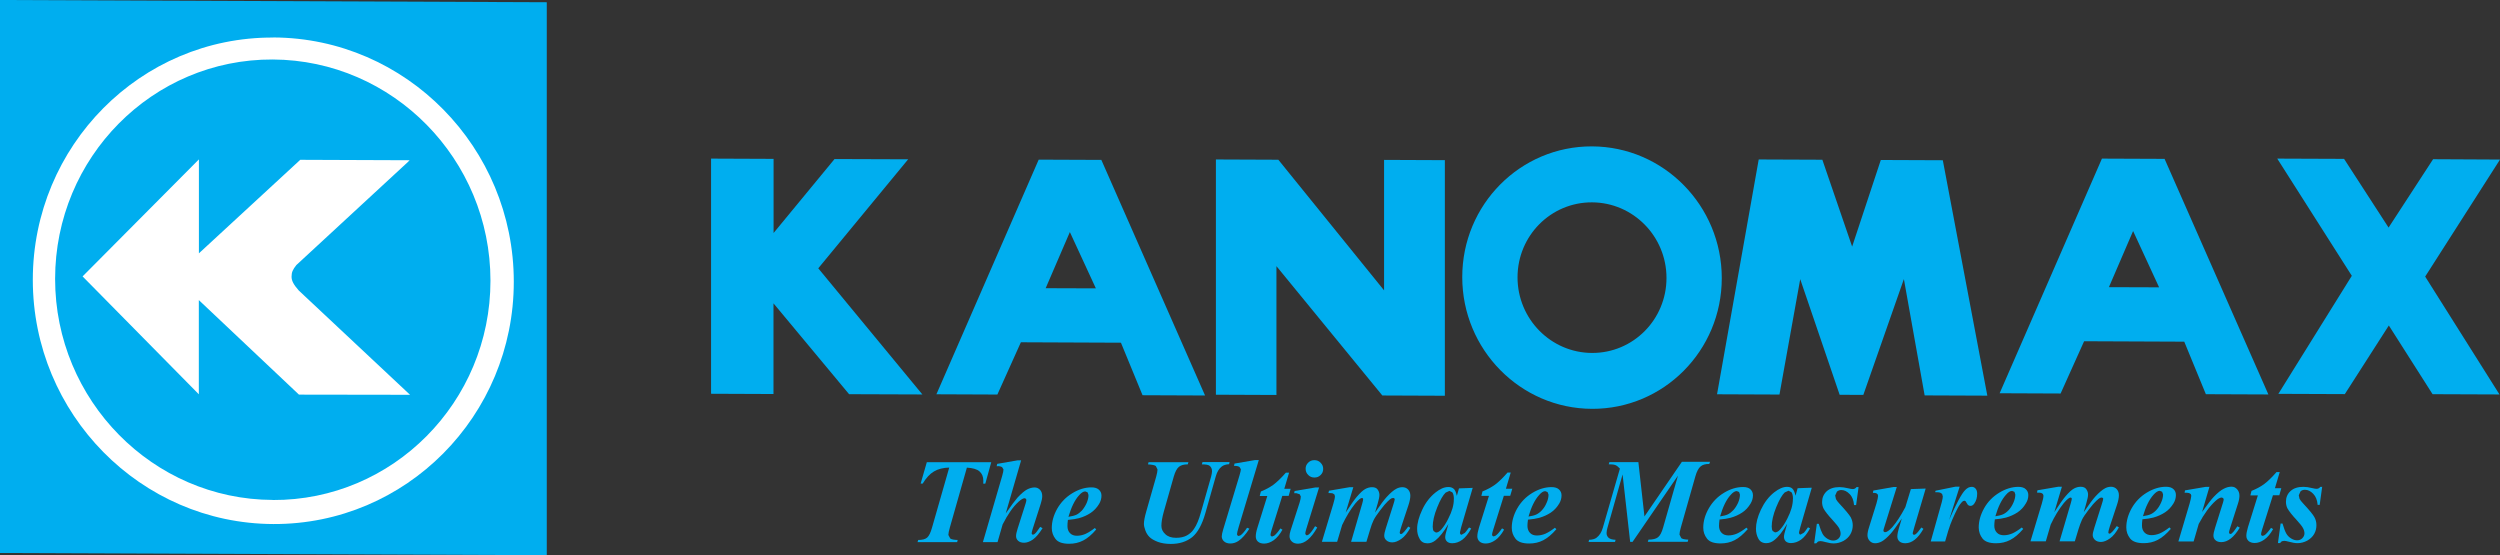
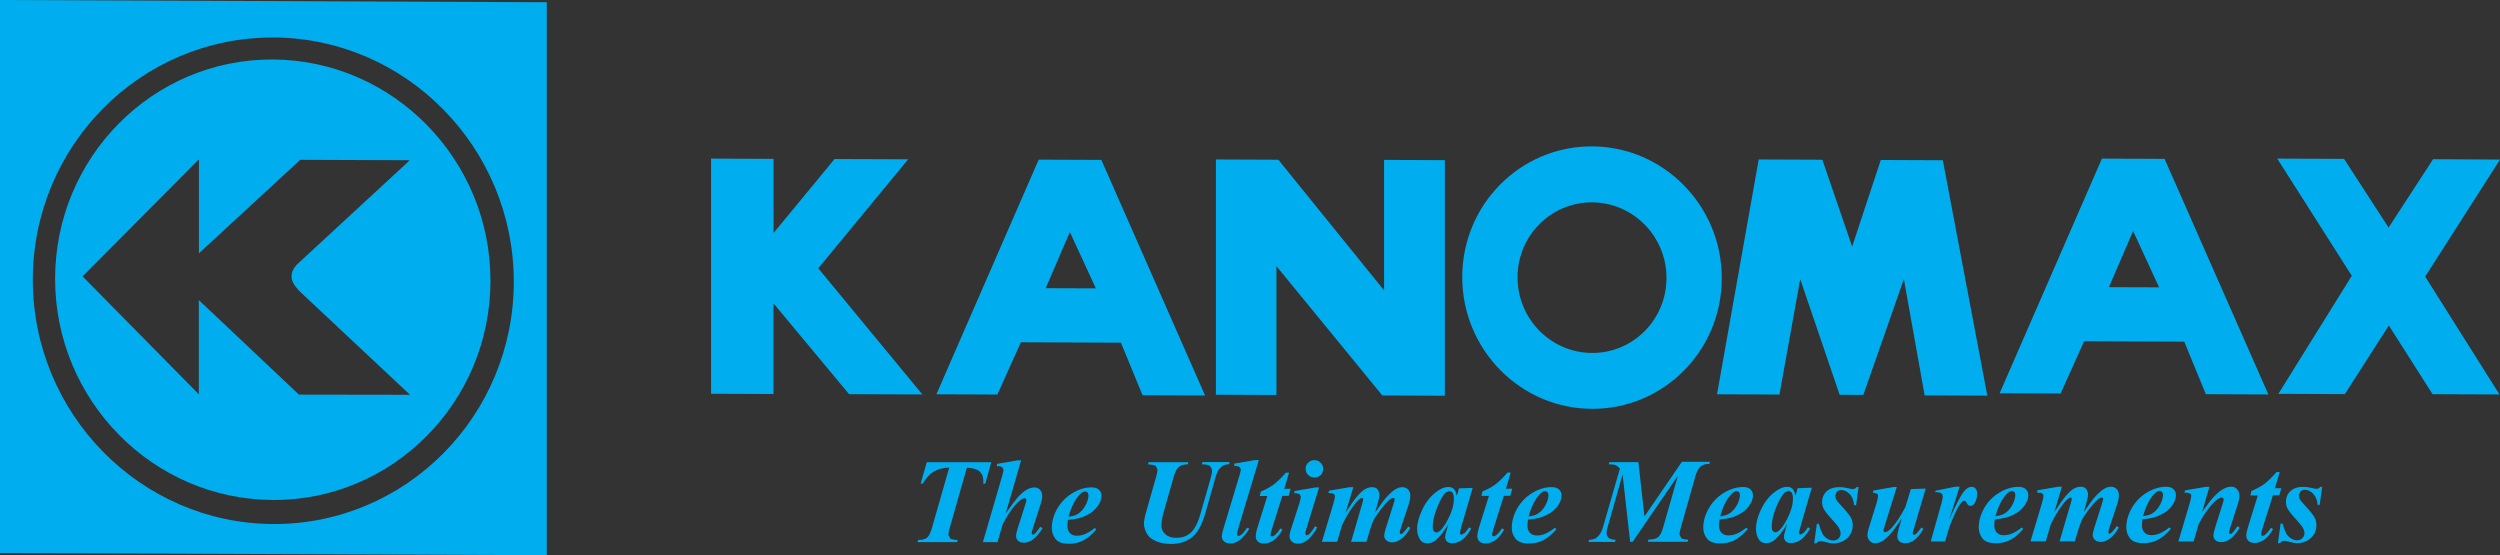
<svg xmlns="http://www.w3.org/2000/svg" id="Layer_1" data-name="Layer 1" viewBox="0 0 290.34 64.48">
  <rect x="0" y="0" width="290.34" height="64.48" fill="#333333" stroke="none" />
  <g>
    <g>
      <path d="m107.63,53.68h7.49s-.69,2.49-.69,2.49h-.24s.01-.34.01-.34c0-.47-.15-.82-.44-1.08-.29-.26-.78-.4-1.47-.44l-1.98,6.96c-.11.39-.17.67-.17.86l.22.41c.14.1.43.16.86.17l-.06.25h-4.6s.08-.25.08-.25c.47,0,.81-.09,1.03-.27.21-.18.41-.57.58-1.19l1.99-6.95c-.71.02-1.3.17-1.77.45-.48.28-.91.75-1.31,1.41h-.24s.72-2.49.72-2.49" fill="#00aeef" stroke-width="0" />
      <path d="m118.59,53.46l-1.79,6.17c.63-.91,1.09-1.52,1.37-1.84.43-.46.79-.77,1.1-.94.31-.16.6-.24.89-.24.24,0,.44.09.62.27.17.18.26.43.26.73,0,.25-.06.55-.18.92l-.93,2.9c-.08.26-.12.43-.12.51l.04.11.12.05.16-.07c.15-.11.3-.3.47-.55l.2-.29.28.15c-.4.64-.78,1.08-1.14,1.33-.36.24-.69.36-1.01.36-.29,0-.52-.07-.68-.22-.16-.14-.25-.33-.25-.55,0-.2.06-.49.18-.86l.93-2.92c.06-.2.09-.34.09-.43l-.06-.13-.14-.06c-.17,0-.41.14-.71.41-.62.56-1.24,1.44-1.85,2.64l-.59,2.05h-1.7s2.25-7.73,2.25-7.73c.09-.33.14-.56.14-.71l-.16-.27c-.14-.08-.34-.13-.63-.11l.06-.27,2.37-.41h.43" fill="#00aeef" stroke-width="0" />
      <path d="m124.08,60.02c.4-.06.71-.14.93-.24.22-.11.43-.27.64-.49.2-.23.38-.51.54-.85.15-.34.23-.67.22-.96l-.1-.3-.27-.11c-.22,0-.46.15-.73.46-.5.55-.9,1.39-1.23,2.5m-.06.36c-.04.29-.05.53-.05.72,0,.33.1.61.3.81.2.21.47.3.8.3s.64-.07.96-.2c.32-.14.7-.37,1.12-.7l.16.17c-.51.6-1.02,1.03-1.51,1.28-.5.26-1.04.38-1.64.38-.76,0-1.28-.18-1.57-.55-.29-.37-.44-.79-.44-1.27,0-.75.21-1.5.63-2.25.43-.75,1.01-1.35,1.75-1.8.74-.45,1.48-.68,2.23-.68.37,0,.66.09.86.27.2.18.3.41.3.69,0,.33-.09.66-.28.97-.26.43-.59.78-.98,1.04-.39.26-.83.46-1.32.6-.33.09-.77.16-1.32.21" fill="#00aeef" stroke-width="0" />
      <path d="m139.65,53.66h3.15s-.06.25-.06.25c-.36.02-.64.11-.84.26-.31.23-.55.61-.7,1.14l-1.21,4.27c-.38,1.34-.89,2.27-1.53,2.8-.66.53-1.49.79-2.49.79-.57,0-1.07-.08-1.51-.24-.43-.17-.75-.35-.96-.56-.21-.21-.37-.46-.48-.76-.11-.3-.17-.56-.17-.76,0-.33.09-.81.27-1.44l1.16-4.07c.1-.37.15-.64.15-.82l-.2-.4c-.13-.1-.44-.16-.91-.19l.07-.25h4.63s-.08.25-.08.25c-.45,0-.79.09-1.03.29-.23.19-.43.57-.59,1.12l-1.16,4.08c-.19.68-.28,1.23-.28,1.64,0,.38.15.7.46.98.29.28.71.42,1.25.42.49,0,.9-.09,1.24-.27.33-.18.62-.43.84-.77.3-.43.56-1.06.79-1.88l1.2-4.21c.06-.24.1-.44.1-.6,0-.29-.1-.5-.3-.65-.14-.1-.44-.15-.88-.15l.07-.25" fill="#00aeef" stroke-width="0" />
      <path d="m146.19,53.44l-2.33,7.75c-.14.46-.2.75-.2.86l.06.14.13.06.24-.09c.22-.17.47-.46.74-.87l.27.11c-.43.67-.86,1.15-1.28,1.43-.29.19-.6.29-.93.29-.31,0-.54-.08-.73-.24-.18-.16-.27-.36-.27-.59,0-.17.06-.44.17-.81l1.9-6.3c.1-.35.15-.57.15-.69l-.16-.26c-.14-.09-.35-.13-.63-.12l.05-.27,2.38-.41h.43" fill="#00aeef" stroke-width="0" />
      <path d="m149.71,54.89l-.56,1.88h.74s-.23.82-.23.82h-.74s-1.25,3.99-1.25,3.99c-.08.25-.12.43-.12.56l.06.12.13.05.24-.1c.21-.16.45-.44.72-.84l.24.15c-.31.55-.65.96-1.02,1.22-.37.26-.75.39-1.11.39-.31,0-.55-.08-.72-.23-.17-.16-.25-.36-.25-.6,0-.26.06-.6.19-1.01l1.15-3.69h-.88s.13-.52.13-.52c.55-.22,1.03-.48,1.44-.77.4-.3.9-.77,1.47-1.42h.37" fill="#00aeef" stroke-width="0" />
      <path d="m152.65,53.44c.29,0,.53.1.72.3.2.2.3.43.3.72s-.1.52-.3.71c-.2.2-.43.29-.72.29s-.52-.1-.71-.29c-.21-.2-.3-.43-.31-.71s.09-.52.29-.72c.2-.2.43-.3.72-.3m.56,3.15l-1.49,4.83c-.08.28-.12.46-.12.54l.06.15.13.07.22-.11c.21-.18.45-.49.73-.96l.25.15c-.7,1.25-1.44,1.88-2.23,1.88-.3,0-.55-.08-.72-.25-.18-.17-.27-.37-.27-.63,0-.17.04-.38.12-.64l1.05-3.25c.1-.31.14-.55.14-.71l-.13-.26-.38-.12h-.26s.05-.26.05-.26l2.43-.41h.43" fill="#00aeef" stroke-width="0" />
      <path d="m157.17,56.58l-.89,2.95c.59-.9,1.02-1.52,1.29-1.83.4-.47.73-.77.99-.91.26-.14.52-.21.79-.21.3,0,.52.09.65.28.13.19.2.39.2.61s-.06.54-.19.97l-.32,1.09c.63-.92,1.09-1.53,1.36-1.82.43-.47.8-.78,1.12-.95.22-.12.46-.18.71-.18s.48.09.65.27c.17.18.26.42.26.71s-.07.66-.22,1.11l-.83,2.5c-.12.38-.19.61-.18.72l.05.1.1.04.13-.05c.16-.13.34-.32.52-.58l.19-.25.24.15c-.32.58-.66,1.01-1.04,1.28-.38.27-.73.41-1.05.41-.29,0-.51-.08-.68-.23-.18-.15-.26-.34-.26-.54s.06-.49.19-.89l.85-2.68c.12-.37.18-.6.18-.69l-.06-.09-.11-.04-.2.04c-.1.04-.25.17-.45.36-.2.19-.5.53-.87,1.03-.38.5-.64.88-.77,1.16-.14.28-.27.64-.4,1.08l-.43,1.42h-1.78s1.3-4.46,1.3-4.46c.07-.24.1-.41.1-.5l-.04-.09-.09-.04c-.17,0-.43.22-.8.66-.55.69-1.05,1.52-1.51,2.48l-.58,1.95h-1.77s1.32-4.39,1.32-4.39c.13-.43.2-.74.19-.92l-.06-.19-.19-.12c-.08-.03-.26-.04-.5-.04l.06-.27,2.4-.41h.43" fill="#00aeef" stroke-width="0" />
      <path d="m168.85,57.98c0-.37-.06-.64-.18-.8l-.34-.17-.44.2c-.3.28-.64.86-.98,1.72-.35.86-.52,1.61-.52,2.24,0,.24.04.42.12.52l.26.16c.2,0,.41-.12.62-.36.29-.33.56-.75.8-1.24.44-.85.66-1.61.65-2.28m2.19-1.3l-1.33,4.54-.13.55-.02.15.06.14.12.06.39-.22c.07-.06.23-.27.49-.63l.25.12c-.33.6-.67,1.03-1.03,1.3-.37.27-.76.41-1.18.41-.26,0-.46-.07-.6-.2-.14-.13-.21-.31-.21-.51,0-.18.07-.51.22-.99l.16-.55c-.53.91-1.04,1.55-1.53,1.93-.28.22-.58.33-.91.33-.42,0-.73-.17-.91-.52-.2-.35-.29-.73-.29-1.16,0-.65.2-1.39.59-2.22.39-.84.91-1.5,1.55-2.01.52-.42,1.02-.63,1.49-.63.26,0,.47.07.63.22.16.15.27.42.35.81l.25-.87,1.61-.06" fill="#00aeef" stroke-width="0" />
      <path d="m175.45,54.88l-.56,1.88h.74s-.24.82-.24.82h-.74s-1.25,3.99-1.25,3.99c-.08.25-.12.43-.12.56l.07.12.13.05.23-.1c.21-.16.46-.44.73-.84l.24.15c-.31.55-.65.96-1.02,1.22-.38.26-.74.39-1.11.39-.31,0-.55-.08-.72-.23-.17-.16-.26-.36-.26-.6,0-.26.07-.6.19-1.01l1.16-3.69h-.88s.13-.52.13-.52c.55-.22,1.03-.48,1.44-.77.41-.3.9-.77,1.47-1.42h.37" fill="#00aeef" stroke-width="0" />
      <path d="m177.51,59.99c.4-.06.71-.14.92-.24.22-.11.44-.27.64-.49.21-.23.4-.51.54-.85.16-.34.23-.67.23-.96l-.11-.3-.27-.11c-.22,0-.46.15-.72.46-.5.55-.91,1.39-1.23,2.5m-.06.36c-.04.29-.06.53-.06.72,0,.33.11.61.3.81.2.21.47.3.8.3s.65-.07.97-.2c.32-.14.7-.37,1.12-.7l.17.17c-.52.6-1.03,1.03-1.52,1.28-.5.26-1.04.38-1.64.38-.76,0-1.28-.18-1.58-.55-.29-.37-.44-.79-.44-1.27,0-.75.21-1.5.63-2.25.43-.75,1.01-1.35,1.75-1.8.74-.45,1.49-.68,2.24-.68.38,0,.67.09.86.27.2.18.3.41.3.69,0,.33-.09.66-.28.97-.26.43-.59.78-.98,1.04-.4.26-.84.46-1.33.6-.33.09-.77.16-1.32.21" fill="#00aeef" stroke-width="0" />
      <path d="m190.27,53.63l.71,6.35,4.35-6.35h3.27s-.09.25-.09.25c-.44,0-.79.09-1.01.29-.23.19-.44.57-.6,1.13l-1.69,5.95c-.11.38-.16.65-.16.84l.21.41c.14.1.41.16.81.17l-.07.25h-4.63s.08-.25.08-.25c.5,0,.87-.09,1.11-.28.24-.19.43-.57.59-1.13l1.72-6.02-5.27,7.69h-.28s-.88-7.83-.88-7.83l-1.75,6.17c-.07.25-.11.46-.11.63,0,.23.08.41.24.56.16.14.43.21.81.23l-.07.25h-3.07s.06-.25.06-.25c.37-.01.66-.09.85-.23.35-.26.6-.65.75-1.18l1.98-6.86c-.2-.21-.37-.35-.53-.41-.15-.06-.41-.09-.77-.09l.08-.25h3.35" fill="#00aeef" stroke-width="0" />
      <path d="m199.74,59.98c.39-.06.7-.14.92-.24.22-.11.43-.27.64-.49.21-.23.39-.51.55-.85.15-.34.22-.67.22-.96l-.1-.3-.27-.11c-.21,0-.45.15-.72.46-.5.55-.9,1.39-1.22,2.5m-.06.36c-.04.29-.06.53-.06.72,0,.33.1.61.3.81.2.21.47.3.8.3s.64-.07.96-.2c.32-.14.7-.37,1.12-.7l.16.17c-.53.6-1.03,1.03-1.52,1.28-.49.26-1.04.38-1.64.38-.76,0-1.28-.18-1.57-.55-.29-.37-.44-.79-.44-1.27,0-.75.21-1.5.64-2.25.43-.75,1.01-1.35,1.75-1.8.74-.45,1.48-.68,2.23-.68.39,0,.67.09.86.27.19.18.29.41.29.69,0,.33-.09.66-.28.97-.26.43-.58.78-.98,1.04-.39.26-.84.46-1.33.6-.33.09-.77.16-1.32.21" fill="#00aeef" stroke-width="0" />
      <path d="m208.23,57.96c0-.37-.06-.64-.18-.8l-.34-.17-.44.2c-.3.28-.64.86-.99,1.72-.35.86-.52,1.61-.52,2.24,0,.24.04.42.12.52l.26.16c.21,0,.41-.12.62-.36.3-.33.56-.75.81-1.24.44-.85.65-1.61.65-2.28m2.19-1.3l-1.32,4.54-.14.55-.02.15.05.14.12.06.39-.22c.07-.06.23-.27.48-.63l.24.12c-.32.6-.66,1.03-1.03,1.3-.37.27-.77.41-1.19.41-.26,0-.45-.07-.6-.2-.13-.13-.2-.31-.21-.51,0-.18.07-.51.22-.99l.16-.55c-.53.91-1.03,1.55-1.53,1.93-.28.22-.59.33-.91.33-.42,0-.72-.17-.91-.52-.19-.35-.28-.73-.28-1.16,0-.65.19-1.39.58-2.22.4-.84.9-1.5,1.55-2.01.54-.42,1.03-.63,1.49-.63.26,0,.47.07.62.22.15.15.27.42.35.81l.25-.87,1.6-.06" fill="#00aeef" stroke-width="0" />
      <path d="m215.85,56.55l-.29,2.11h-.24c-.04-.54-.2-.97-.51-1.28-.3-.31-.62-.47-.96-.47-.21,0-.37.06-.52.19l-.2.45.09.41c.06.13.19.3.39.52.73.78,1.16,1.31,1.33,1.6.15.29.23.6.23.94,0,.36-.09.7-.27,1.02-.18.32-.45.58-.81.78-.36.19-.74.29-1.13.29-.26,0-.59-.05-.98-.16-.25-.07-.45-.11-.58-.11l-.26.05-.21.21h-.24s.31-2.27.31-2.27h.22c.16.55.32.94.45,1.18.14.24.33.42.56.56.23.14.46.21.67.21.25,0,.45-.08.62-.24.16-.16.24-.35.24-.56s-.06-.42-.16-.62c-.11-.2-.36-.51-.75-.94-.54-.58-.89-1.03-1.06-1.34-.12-.23-.18-.49-.18-.78,0-.49.18-.91.53-1.24.36-.33.86-.49,1.51-.49.28,0,.63.05,1.04.15.2.05.37.08.49.08.18,0,.32-.08.43-.23h.24" fill="#00aeef" stroke-width="0" />
      <path d="m220.29,56.54l-1.45,4.66c-.08.22-.11.36-.11.45l.05.1.13.06c.21,0,.48-.19.83-.56.48-.55,1-1.33,1.54-2.35l.64-2.1,1.72-.06-1.34,4.55c-.11.39-.17.61-.17.66l.05.11.11.06.19-.08c.16-.13.39-.39.66-.78l.24.16c-.63,1.11-1.33,1.67-2.11,1.67-.28,0-.51-.07-.67-.21-.16-.14-.25-.33-.25-.57,0-.25.06-.56.17-.94l.35-1.16c-.59.87-1.01,1.45-1.28,1.75-.4.45-.75.75-1.03.91-.27.15-.54.22-.8.22-.24,0-.45-.09-.62-.27-.17-.18-.26-.4-.26-.67,0-.23.06-.55.19-.94l.85-2.73c.13-.45.19-.75.19-.9l-.05-.18-.16-.12c-.08-.03-.21-.04-.39-.04l.05-.27,2.33-.41h.4" fill="#00aeef" stroke-width="0" />
      <path d="m227.58,56.54l-1.22,3.85c.82-1.88,1.44-3.04,1.86-3.47.25-.26.5-.38.77-.38.19,0,.33.07.45.21.12.14.18.33.18.59,0,.45-.11.82-.32,1.12-.13.2-.28.29-.45.29-.18,0-.32-.08-.4-.26l-.19-.3-.12-.04-.14.04c-.1.05-.23.19-.38.4-.16.21-.35.57-.58,1.07-.23.5-.41.92-.54,1.27-.13.34-.33.99-.6,1.95h-1.67s1.28-4.56,1.28-4.56c.09-.34.12-.56.12-.67l-.08-.29-.23-.15c-.09-.03-.28-.05-.58-.05l.05-.17,2.31-.47h.47" fill="#00aeef" stroke-width="0" />
      <path d="m231.73,59.96c.39-.06.7-.14.92-.24.22-.11.44-.27.64-.49.21-.23.39-.51.54-.85.15-.34.23-.67.22-.96l-.1-.3-.27-.11c-.22,0-.46.15-.72.46-.5.55-.91,1.39-1.23,2.5m-.06.36c-.04.29-.06.53-.06.72,0,.33.1.61.3.81.2.21.47.3.81.3s.64-.07.96-.2c.32-.14.7-.37,1.12-.7l.17.17c-.52.6-1.02,1.03-1.52,1.28-.49.26-1.04.38-1.64.38-.76,0-1.28-.18-1.57-.55-.29-.37-.43-.79-.44-1.27,0-.75.21-1.5.63-2.25.42-.75,1.01-1.35,1.75-1.8.74-.45,1.49-.68,2.23-.68.37,0,.67.09.85.27.2.18.3.41.3.69,0,.33-.09.66-.29.97-.25.43-.58.78-.97,1.04-.4.26-.84.46-1.33.6-.33.09-.77.16-1.32.21" fill="#00aeef" stroke-width="0" />
      <path d="m239.46,56.53l-.88,2.95c.59-.9,1.02-1.52,1.29-1.83.4-.47.73-.77.99-.91.26-.14.52-.21.78-.21.3,0,.52.09.65.28.13.19.21.39.21.61s-.06.54-.19.97l-.31,1.09c.62-.92,1.08-1.53,1.35-1.82.43-.47.8-.78,1.12-.95.22-.12.45-.18.7-.18s.48.09.65.27c.17.18.26.42.26.71s-.07.66-.22,1.11l-.83,2.5c-.12.38-.18.61-.18.72l.04.1.11.04.12-.05c.17-.13.34-.32.53-.58l.18-.25.25.15c-.32.58-.66,1.01-1.04,1.28-.38.27-.73.41-1.05.41-.28,0-.51-.08-.68-.23-.17-.15-.26-.34-.27-.54s.07-.49.19-.89l.85-2.68c.12-.37.18-.6.18-.69l-.06-.09-.11-.04-.2.04c-.09.04-.25.17-.45.36-.21.19-.5.53-.88,1.03-.38.5-.64.88-.77,1.16-.13.28-.26.64-.4,1.08l-.43,1.42h-1.77s1.31-4.46,1.31-4.46c.07-.24.11-.41.11-.5l-.04-.09-.1-.04c-.16,0-.43.22-.8.66-.55.69-1.06,1.52-1.51,2.48l-.57,1.95h-1.78s1.32-4.39,1.32-4.39c.13-.43.19-.74.19-.92l-.06-.19-.19-.12c-.09-.03-.25-.04-.5-.04l.05-.27,2.4-.41h.42" fill="#00aeef" stroke-width="0" />
      <path d="m248.87,59.95c.4-.06.71-.14.93-.24.22-.11.44-.27.64-.49.21-.23.39-.51.54-.85.16-.34.23-.67.23-.96l-.11-.3-.27-.11c-.21,0-.46.15-.73.46-.5.55-.91,1.39-1.23,2.5m-.06.36c-.04.29-.05.53-.05.72,0,.33.1.61.3.81.21.21.47.3.81.3.32,0,.64-.07.96-.2.32-.14.7-.37,1.12-.7l.16.17c-.52.6-1.03,1.03-1.52,1.28-.49.26-1.04.38-1.64.38-.75,0-1.28-.18-1.57-.55-.29-.37-.44-.79-.44-1.27,0-.75.21-1.5.63-2.25.43-.75,1.01-1.35,1.75-1.8.74-.45,1.49-.68,2.23-.68.38,0,.67.09.86.27.2.18.29.41.29.69,0,.33-.09.66-.28.97-.26.43-.59.78-.98,1.04-.4.26-.84.46-1.33.6-.33.09-.77.16-1.32.21" fill="#00aeef" stroke-width="0" />
      <path d="m256.6,56.52l-.86,2.94c.61-.86,1.06-1.45,1.36-1.76.44-.46.82-.77,1.14-.93.32-.17.62-.25.91-.25.26,0,.47.09.65.29.18.19.28.45.28.75,0,.25-.05.56-.17.92l-.92,2.87c-.08.26-.12.42-.12.49l.05.13.1.05.15-.05c.16-.13.31-.32.47-.56l.2-.29.28.16c-.68,1.12-1.39,1.68-2.14,1.68-.29,0-.52-.07-.68-.22-.17-.14-.24-.33-.24-.55,0-.19.06-.48.18-.86l.92-2.93c.06-.19.09-.33.09-.42l-.07-.14-.16-.06c-.18,0-.41.12-.68.36-.69.61-1.35,1.51-1.99,2.71l-.59,2.03h-1.77s1.3-4.39,1.3-4.39c.12-.43.19-.74.2-.92l-.06-.19-.2-.12c-.09-.03-.27-.04-.52-.04l.05-.27,2.42-.41h.43" fill="#00aeef" stroke-width="0" />
      <path d="m264.76,54.82l-.56,1.88h.74s-.23.82-.23.82h-.74s-1.26,3.99-1.26,3.99c-.08.25-.12.43-.12.56l.06.12.14.05.23-.1c.2-.16.45-.44.73-.84l.24.15c-.31.55-.65.96-1.03,1.22-.37.26-.74.39-1.11.39-.3,0-.54-.08-.71-.23-.17-.16-.26-.36-.26-.6,0-.26.07-.6.19-1.01l1.15-3.69h-.87s.13-.52.13-.52c.55-.22,1.04-.48,1.44-.77.41-.3.9-.77,1.47-1.42h.37" fill="#00aeef" stroke-width="0" />
      <path d="m269.69,56.52l-.29,2.11h-.24c-.04-.54-.21-.97-.51-1.28-.3-.31-.62-.47-.96-.47-.21,0-.39.06-.52.19l-.2.45.09.41c.06.13.2.3.4.52.73.78,1.16,1.31,1.32,1.6.16.29.24.6.24.94,0,.36-.08.7-.26,1.02-.18.32-.46.58-.81.78-.36.19-.74.29-1.13.29-.26,0-.58-.05-.98-.16-.25-.07-.45-.11-.57-.11l-.27.05-.21.21h-.24s.31-2.27.31-2.27h.22c.16.55.31.94.45,1.18.14.24.33.42.56.56.23.14.46.21.67.21.26,0,.46-.08.62-.24s.25-.35.25-.56-.06-.42-.17-.62c-.1-.2-.35-.51-.74-.94-.54-.58-.89-1.03-1.06-1.34-.12-.23-.18-.49-.18-.78,0-.49.17-.91.53-1.24.36-.33.86-.49,1.5-.49.29,0,.63.05,1.04.15.2.05.37.08.49.08.18,0,.33-.08.43-.23h.24" fill="#00aeef" stroke-width="0" />
    </g>
    <g>
      <polygon points="82.58 18.42 82.58 45.73 89.83 45.76 89.83 35.23 98.61 45.78 107.12 45.81 95.03 31.16 105.47 18.5 96.92 18.47 89.84 27.06 89.84 18.45 82.58 18.42" fill="#00aeef" stroke-width="0" />
      <path d="m121.44,33.47l2.81-6.52,3.02,6.54-5.84-.02Zm6.46-14.9l-7.27-.03-11.88,27.25,7.08.03,2.73-6.07,11.62.05,2.51,6.1,7.26.03-12.05-27.37" fill="#00aeef" stroke-width="0" />
      <path d="m244.92,33.35l2.81-6.52,3.02,6.54-5.83-.02Zm6.46-14.9l-7.27-.03-11.88,27.25,7.08.03,2.73-6.07,11.63.05,2.51,6.1,7.26.03-12.06-27.37" fill="#00aeef" stroke-width="0" />
      <polygon points="148.46 18.55 141.21 18.52 141.21 45.84 148.24 45.87 148.24 30.91 160.54 45.93 167.8 45.96 167.8 18.6 160.74 18.57 160.74 33.72 148.46 18.55" fill="#00aeef" stroke-width="0" />
      <path d="m184.89,40.99c-4.78-.02-8.65-3.95-8.65-8.78,0-4.83,3.87-8.73,8.65-8.71s8.65,3.95,8.65,8.78-3.87,8.73-8.65,8.71m0-23.99c-8.32-.03-15.07,6.76-15.07,15.18,0,8.42,6.75,15.27,15.07,15.3,8.32.03,15.07-6.76,15.07-15.18,0-8.42-6.75-15.27-15.07-15.3" fill="#00aeef" stroke-width="0" />
      <polygon points="204.25 18.52 211.64 18.55 215.1 28.64 218.43 18.58 225.63 18.61 230.8 45.95 223.52 45.92 221.11 32.41 216.4 45.86 213.65 45.85 209.07 32.42 206.66 45.82 199.41 45.79 204.25 18.52" fill="#00aeef" stroke-width="0" />
      <polygon points="282.57 18.49 277.4 26.43 272.23 18.45 264.47 18.42 273.13 32.03 264.6 45.74 272.32 45.77 277.43 37.8 282.51 45.78 290.28 45.81 281.65 32.12 290.34 18.53 282.57 18.49" fill="#00aeef" stroke-width="0" />
    </g>
  </g>
  <g>
-     <polygon points="1.94 1.78 60.33 2.01 60.34 62.05 1.95 61.81 1.94 1.78" fill="#fff" stroke-width="0" />
    <path d="m0,64.22l63.5.26V.26S0,0,0,0v64.22ZM31.74,4.35c15.4.06,27.93,12.78,27.93,28.37s-12.53,28.2-27.93,28.14c-15.4-.06-27.93-12.78-27.93-28.36,0-15.58,12.53-28.21,27.93-28.14" fill="#00aeef" stroke-width="0" />
    <path d="m31.68,58.07c13.94.06,25.28-11.37,25.28-25.47,0-14.11-11.34-25.63-25.29-25.69S6.4,18.29,6.4,32.39s11.34,25.62,25.28,25.67m-8.58-39.55v10.91s11.77-10.86,11.77-10.86l12.71.05-.16.15h.01s-13.01,12.02-13.01,12.02c-.42.53-.56.83-.56,1.36,0,.44.21.89.84,1.6l12.92,12.11-12.9-.02-11.63-10.98v10.94s-13.5-13.69-13.5-13.69l13.5-13.58" fill="#00aeef" stroke-width="0" />
  </g>
</svg>